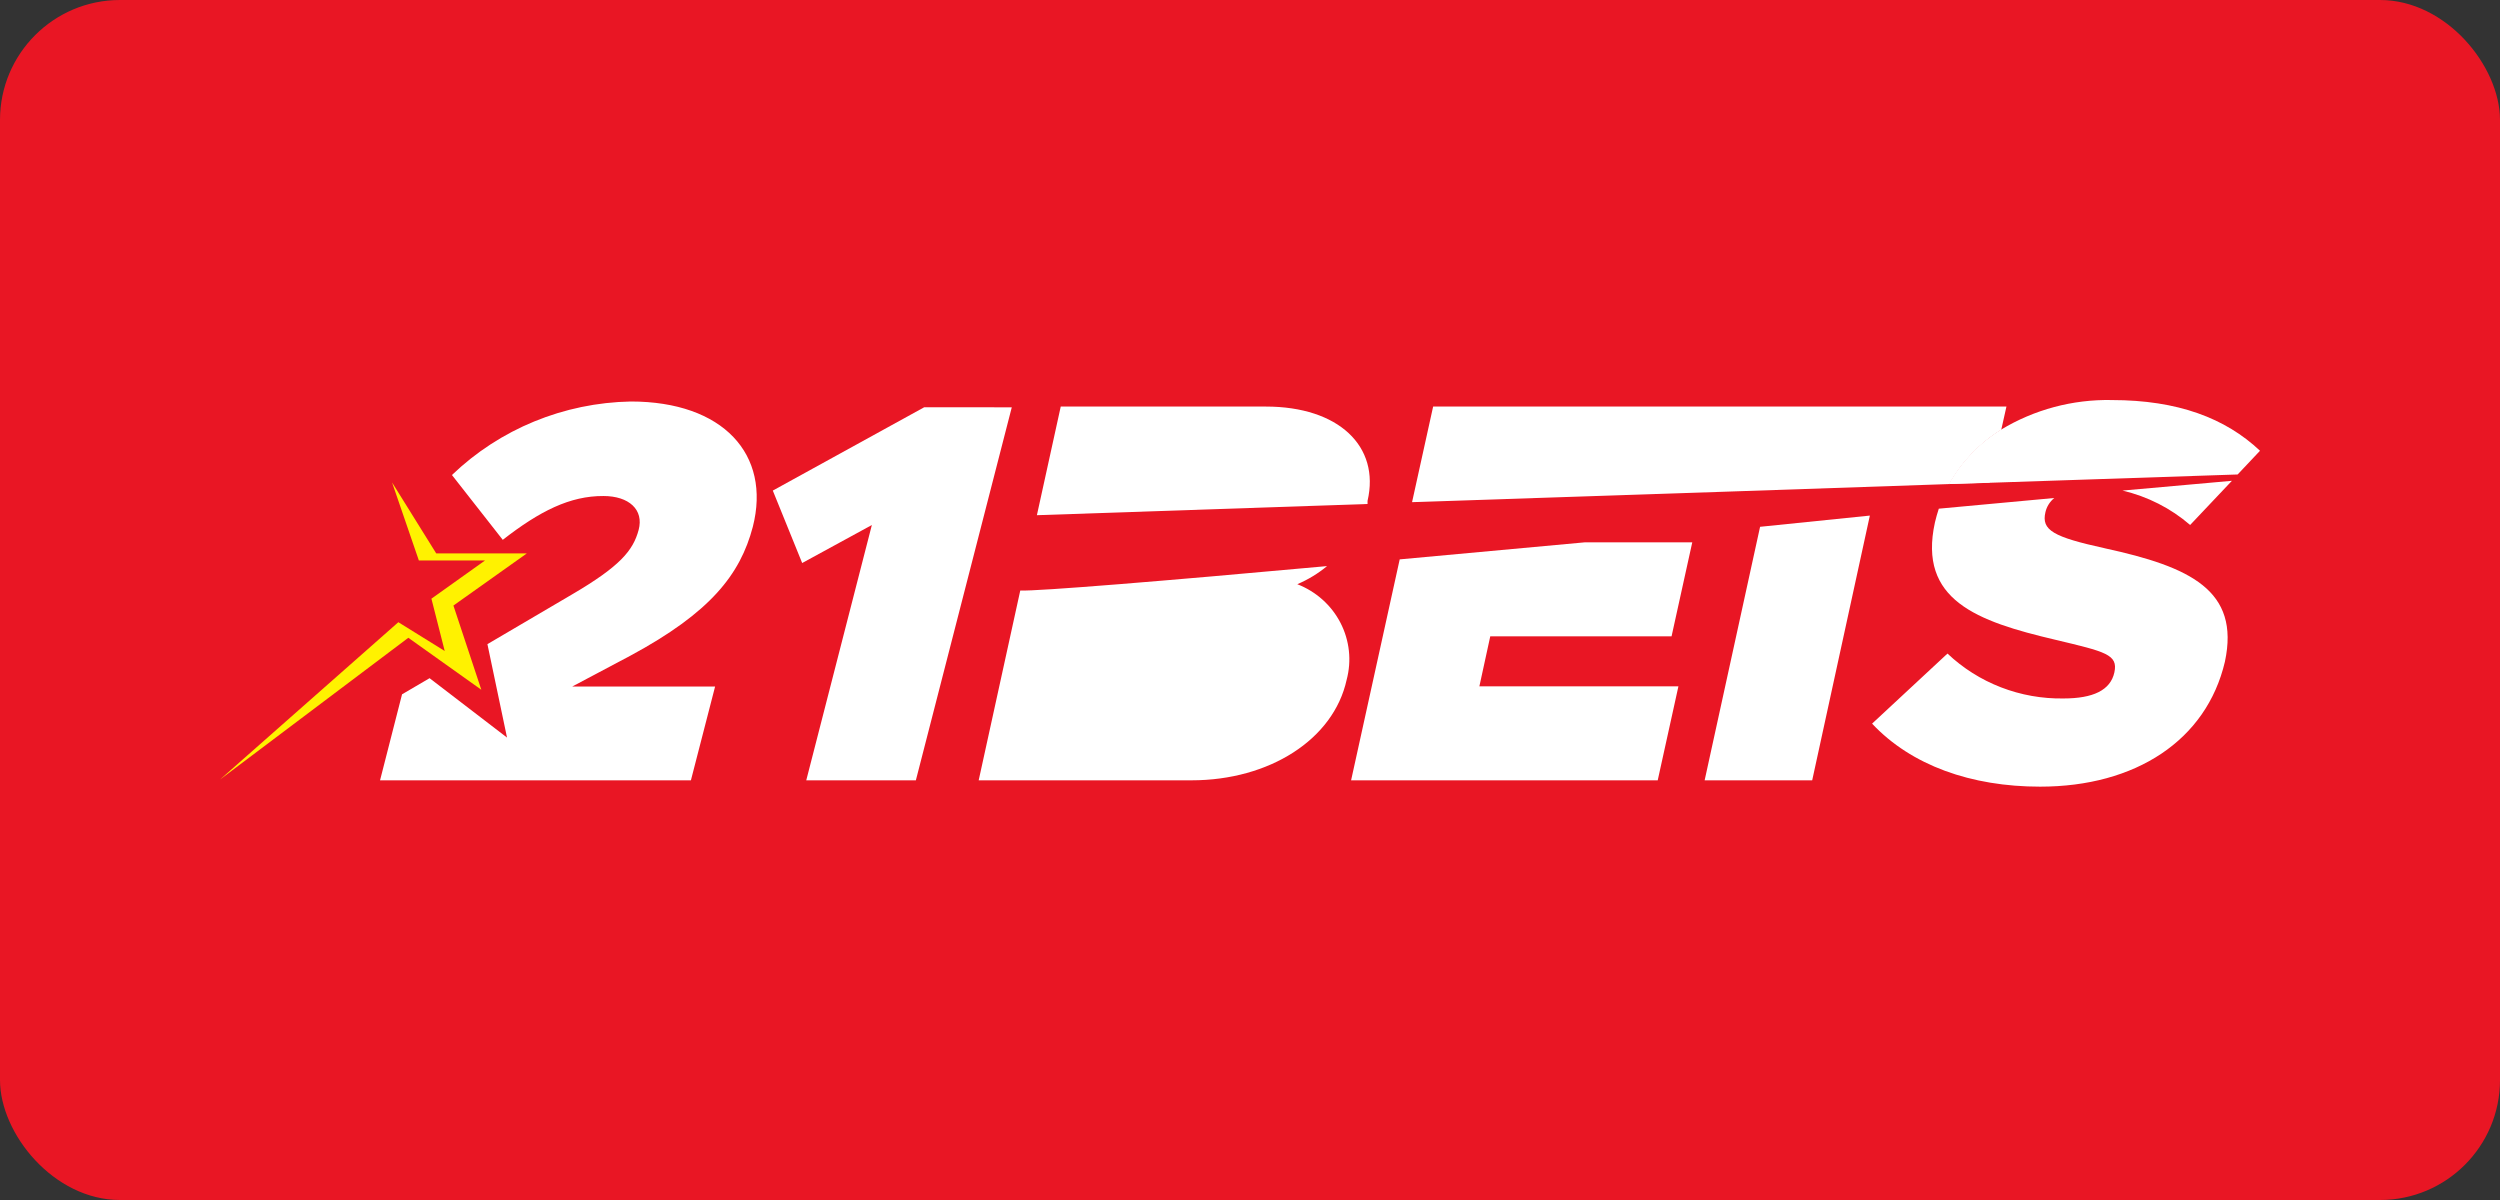
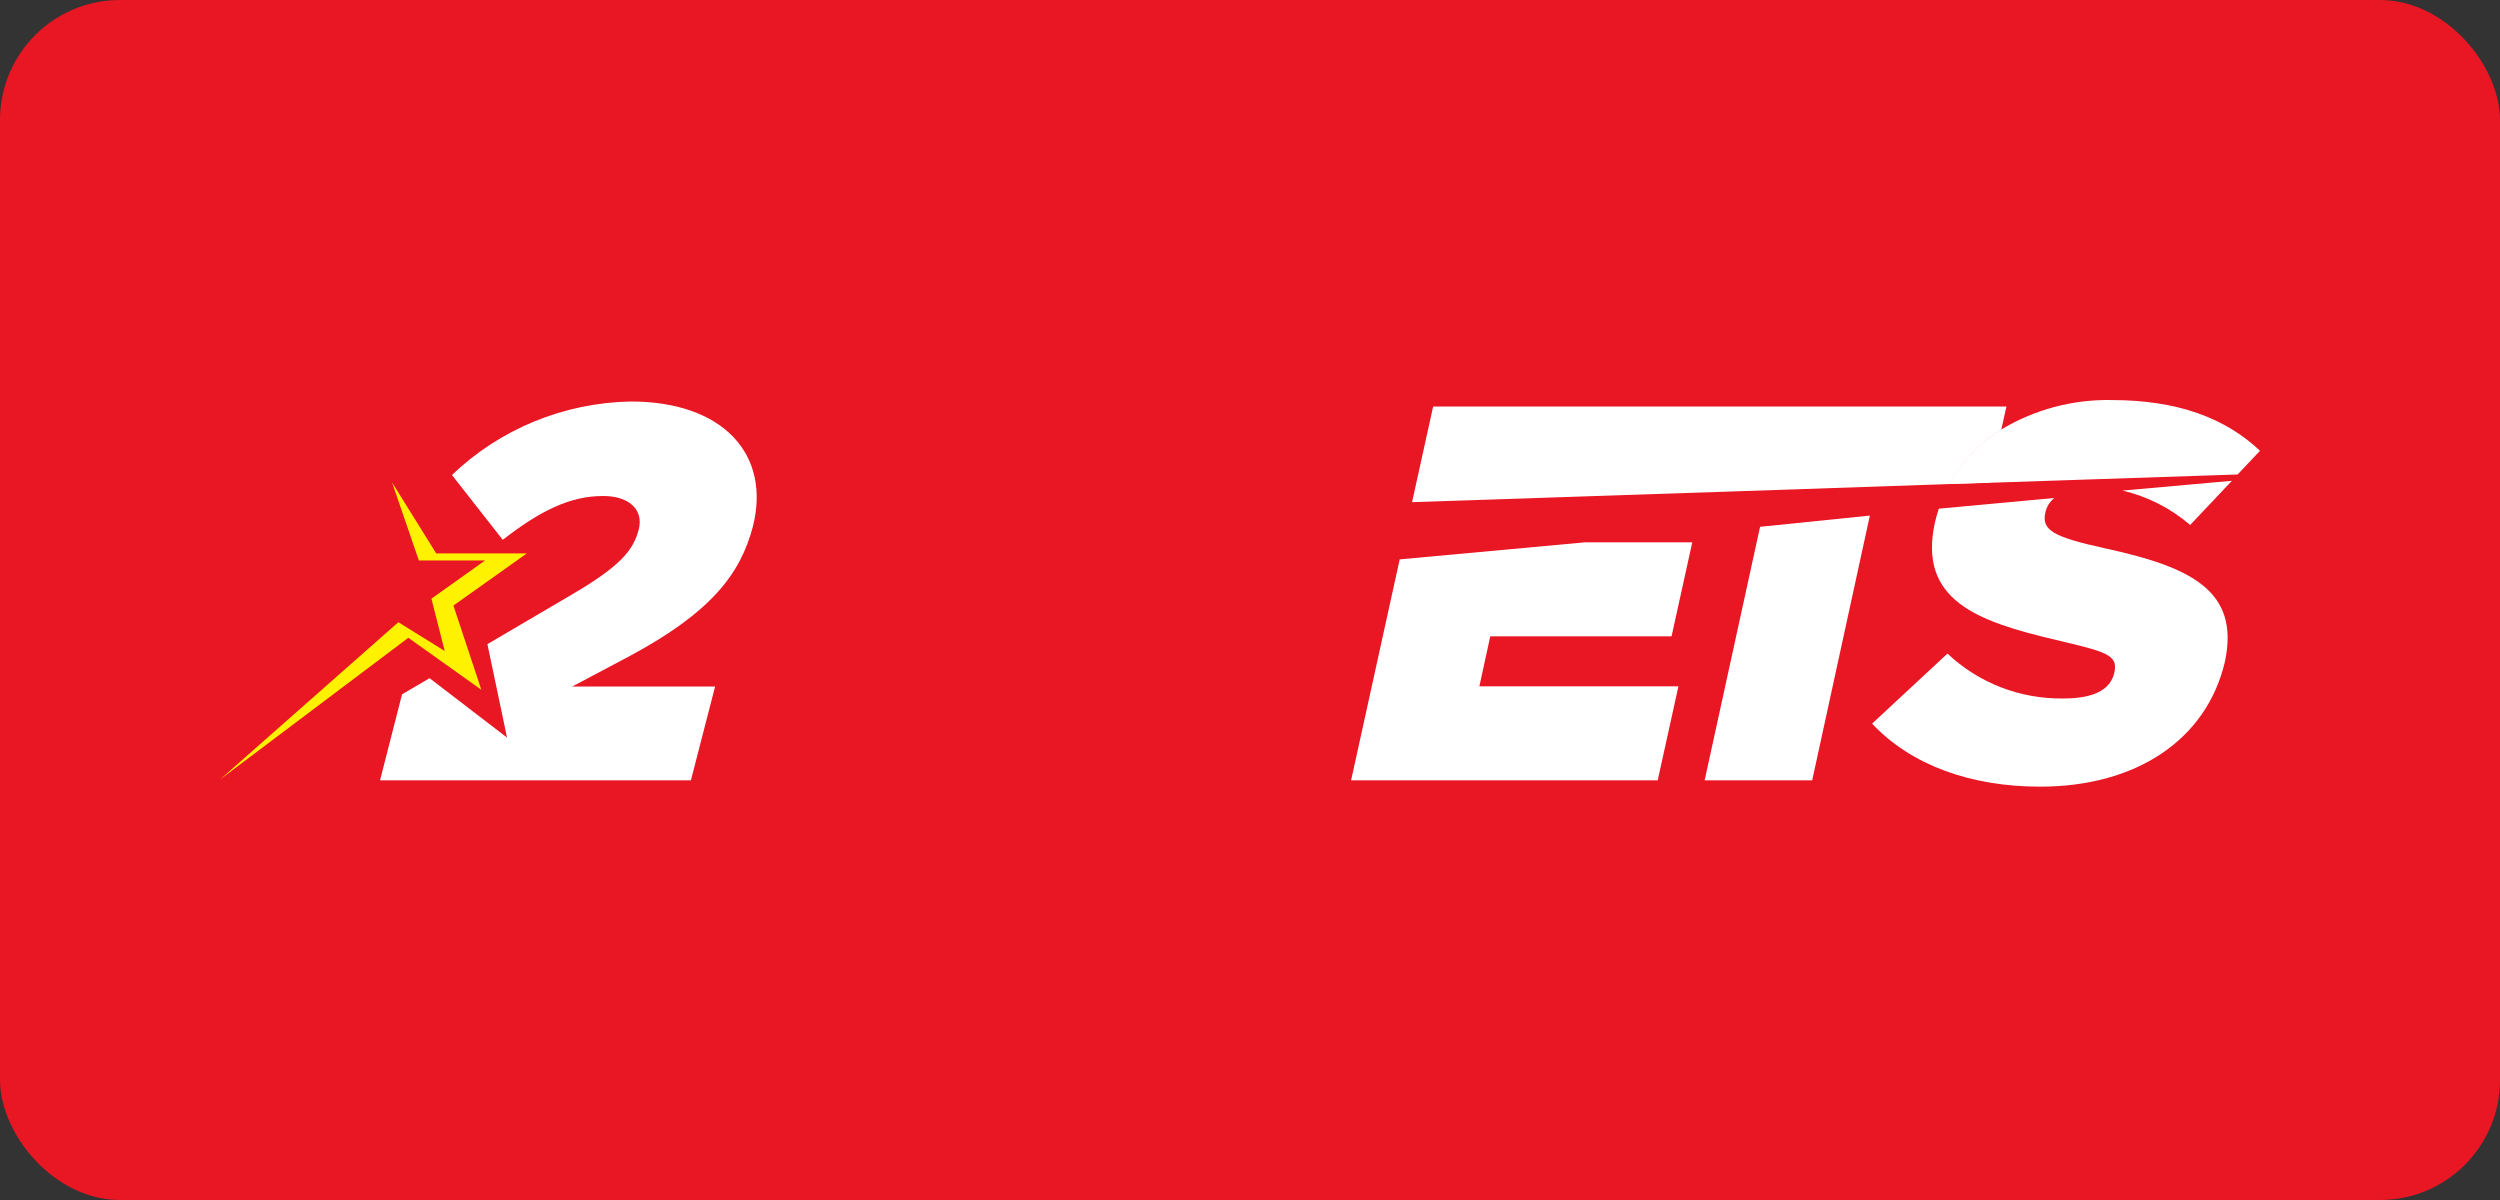
<svg xmlns="http://www.w3.org/2000/svg" fill="none" height="60" viewBox="0 0 125 60" width="125">
  <rect x="0" y="0" width="125" height="60" fill="#333333" stroke="none" />
  <rect fill="#e91624" height="60" rx="6" width="125" />
  <path d="m37.641 26.34c.924-3.622-1.488-6.265-6.099-6.265-3.351.062-6.552 1.377-8.945 3.676l2.541 3.241c1.848-1.44 3.364-2.2 5.036-2.191 1.266 0 2.033.679 1.756 1.702s-.924 1.811-3.336 3.223l-4.223 2.481.98 4.672-3.872-2.97-1.377.806-1.1 4.301h15.543l1.21-4.69h-7.143l2.902-1.539c4.001-2.155 5.498-4.056 6.127-6.447z" fill="#fff" />
-   <path d="m46.208 20.364-7.568 4.165 1.469 3.622 3.484-1.901-3.28 12.766h5.48l4.796-18.651z" fill="#fff" />
  <path d="m22.671 30.278 1.395 4.21-3.65-2.599-9.416 7.089 8.917-7.868 2.319 1.44-.665-2.616 2.68-1.91h-3.308l-1.34-3.902 2.209 3.549h4.528z" fill="#fff200" />
  <g fill="#fff">
-     <path d="m63.294 20.328h-10.257l-1.192 5.432 16.532-.561c.004-.051.004-.103 0-.154.638-2.734-1.451-4.717-5.082-4.717zm1.571 8.882c.538-.229 1.04-.534 1.488-.905-8.224.751-14.443 1.258-15.34 1.222l-2.079 9.489h10.645c3.881 0 7.097-2.037 7.753-5.025.256-.955.146-1.968-.308-2.849s-1.223-1.568-2.159-1.932z" />
    <path d="m74.513 31.817h9.065l1.035-4.699h-5.387l-9.241.851-2.43 11.046h15.331l1.035-4.699h-9.952z" />
    <path d="m100.322 20.328-.259 1.159c-1.087.675-1.98 1.61-2.596 2.716l-11.413.389-3.327.109-12.124.407 1.054-4.78z" />
    <path d="m97.467 24.194 2.014-.063.582-2.644c-1.085.672-1.979 1.604-2.596 2.707zm-9.463 2.146-2.772 12.676h5.378l2.883-13.237z" />
    <path d="m105.589 20.002c-1.955-.038-3.88.477-5.544 1.485-1.087.675-1.981 1.61-2.597 2.716l2.014-.063 12.42-.416 1.118-1.186c-1.728-1.63-4.112-2.535-7.411-2.535zm.536 4.527c1.254.295 2.415.885 3.382 1.72l2.089-2.209zm-.869 2.888c-2.596-.57-3.197-.905-2.984-1.811.064-.277.22-.525.443-.706l-5.775.534c-.074.226-.138.453-.194.688-.851 3.884 2.098 4.944 6.024 5.867 2.505.598 3.142.733 2.949 1.63-.195.896-1.072 1.304-2.542 1.304-1.07.018-2.134-.172-3.129-.557-.996-.385-1.905-.959-2.674-1.688l-3.77 3.504c1.959 2.091 4.962 3.151 8.4 3.151 4.768 0 8.316-2.309 9.241-6.247.766-3.576-1.747-4.744-5.989-5.668z" />
  </g>
</svg>